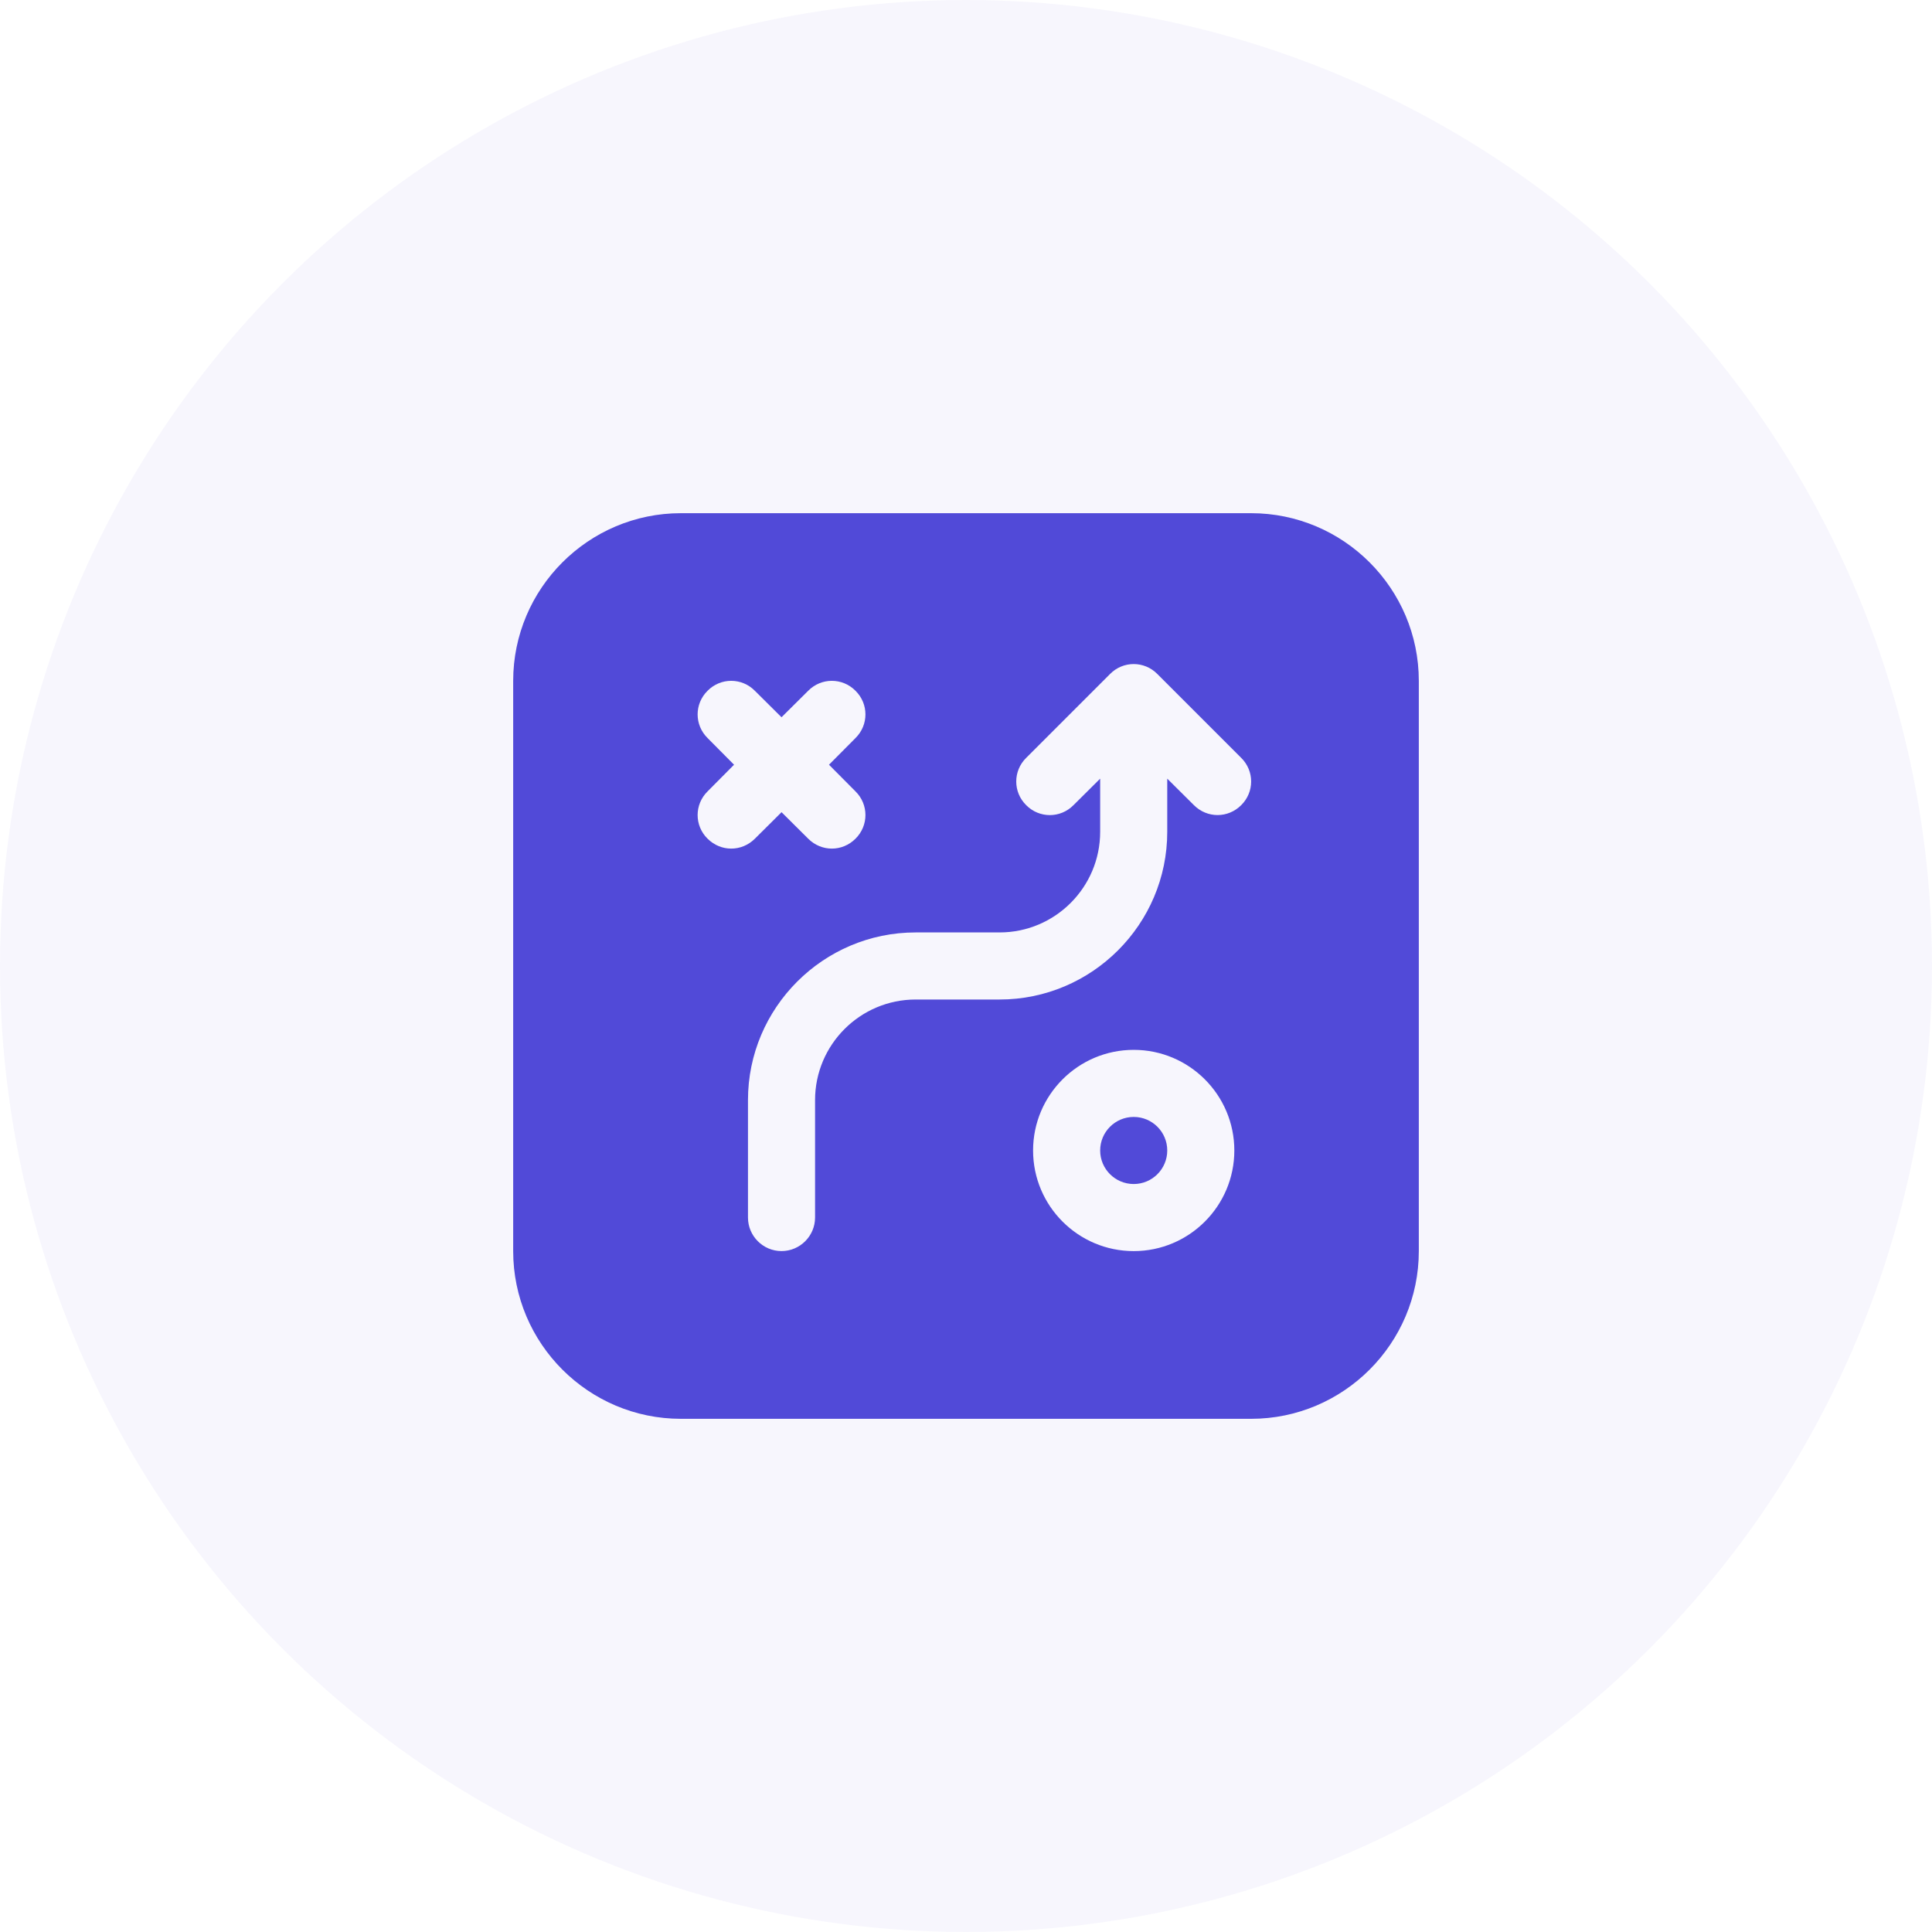
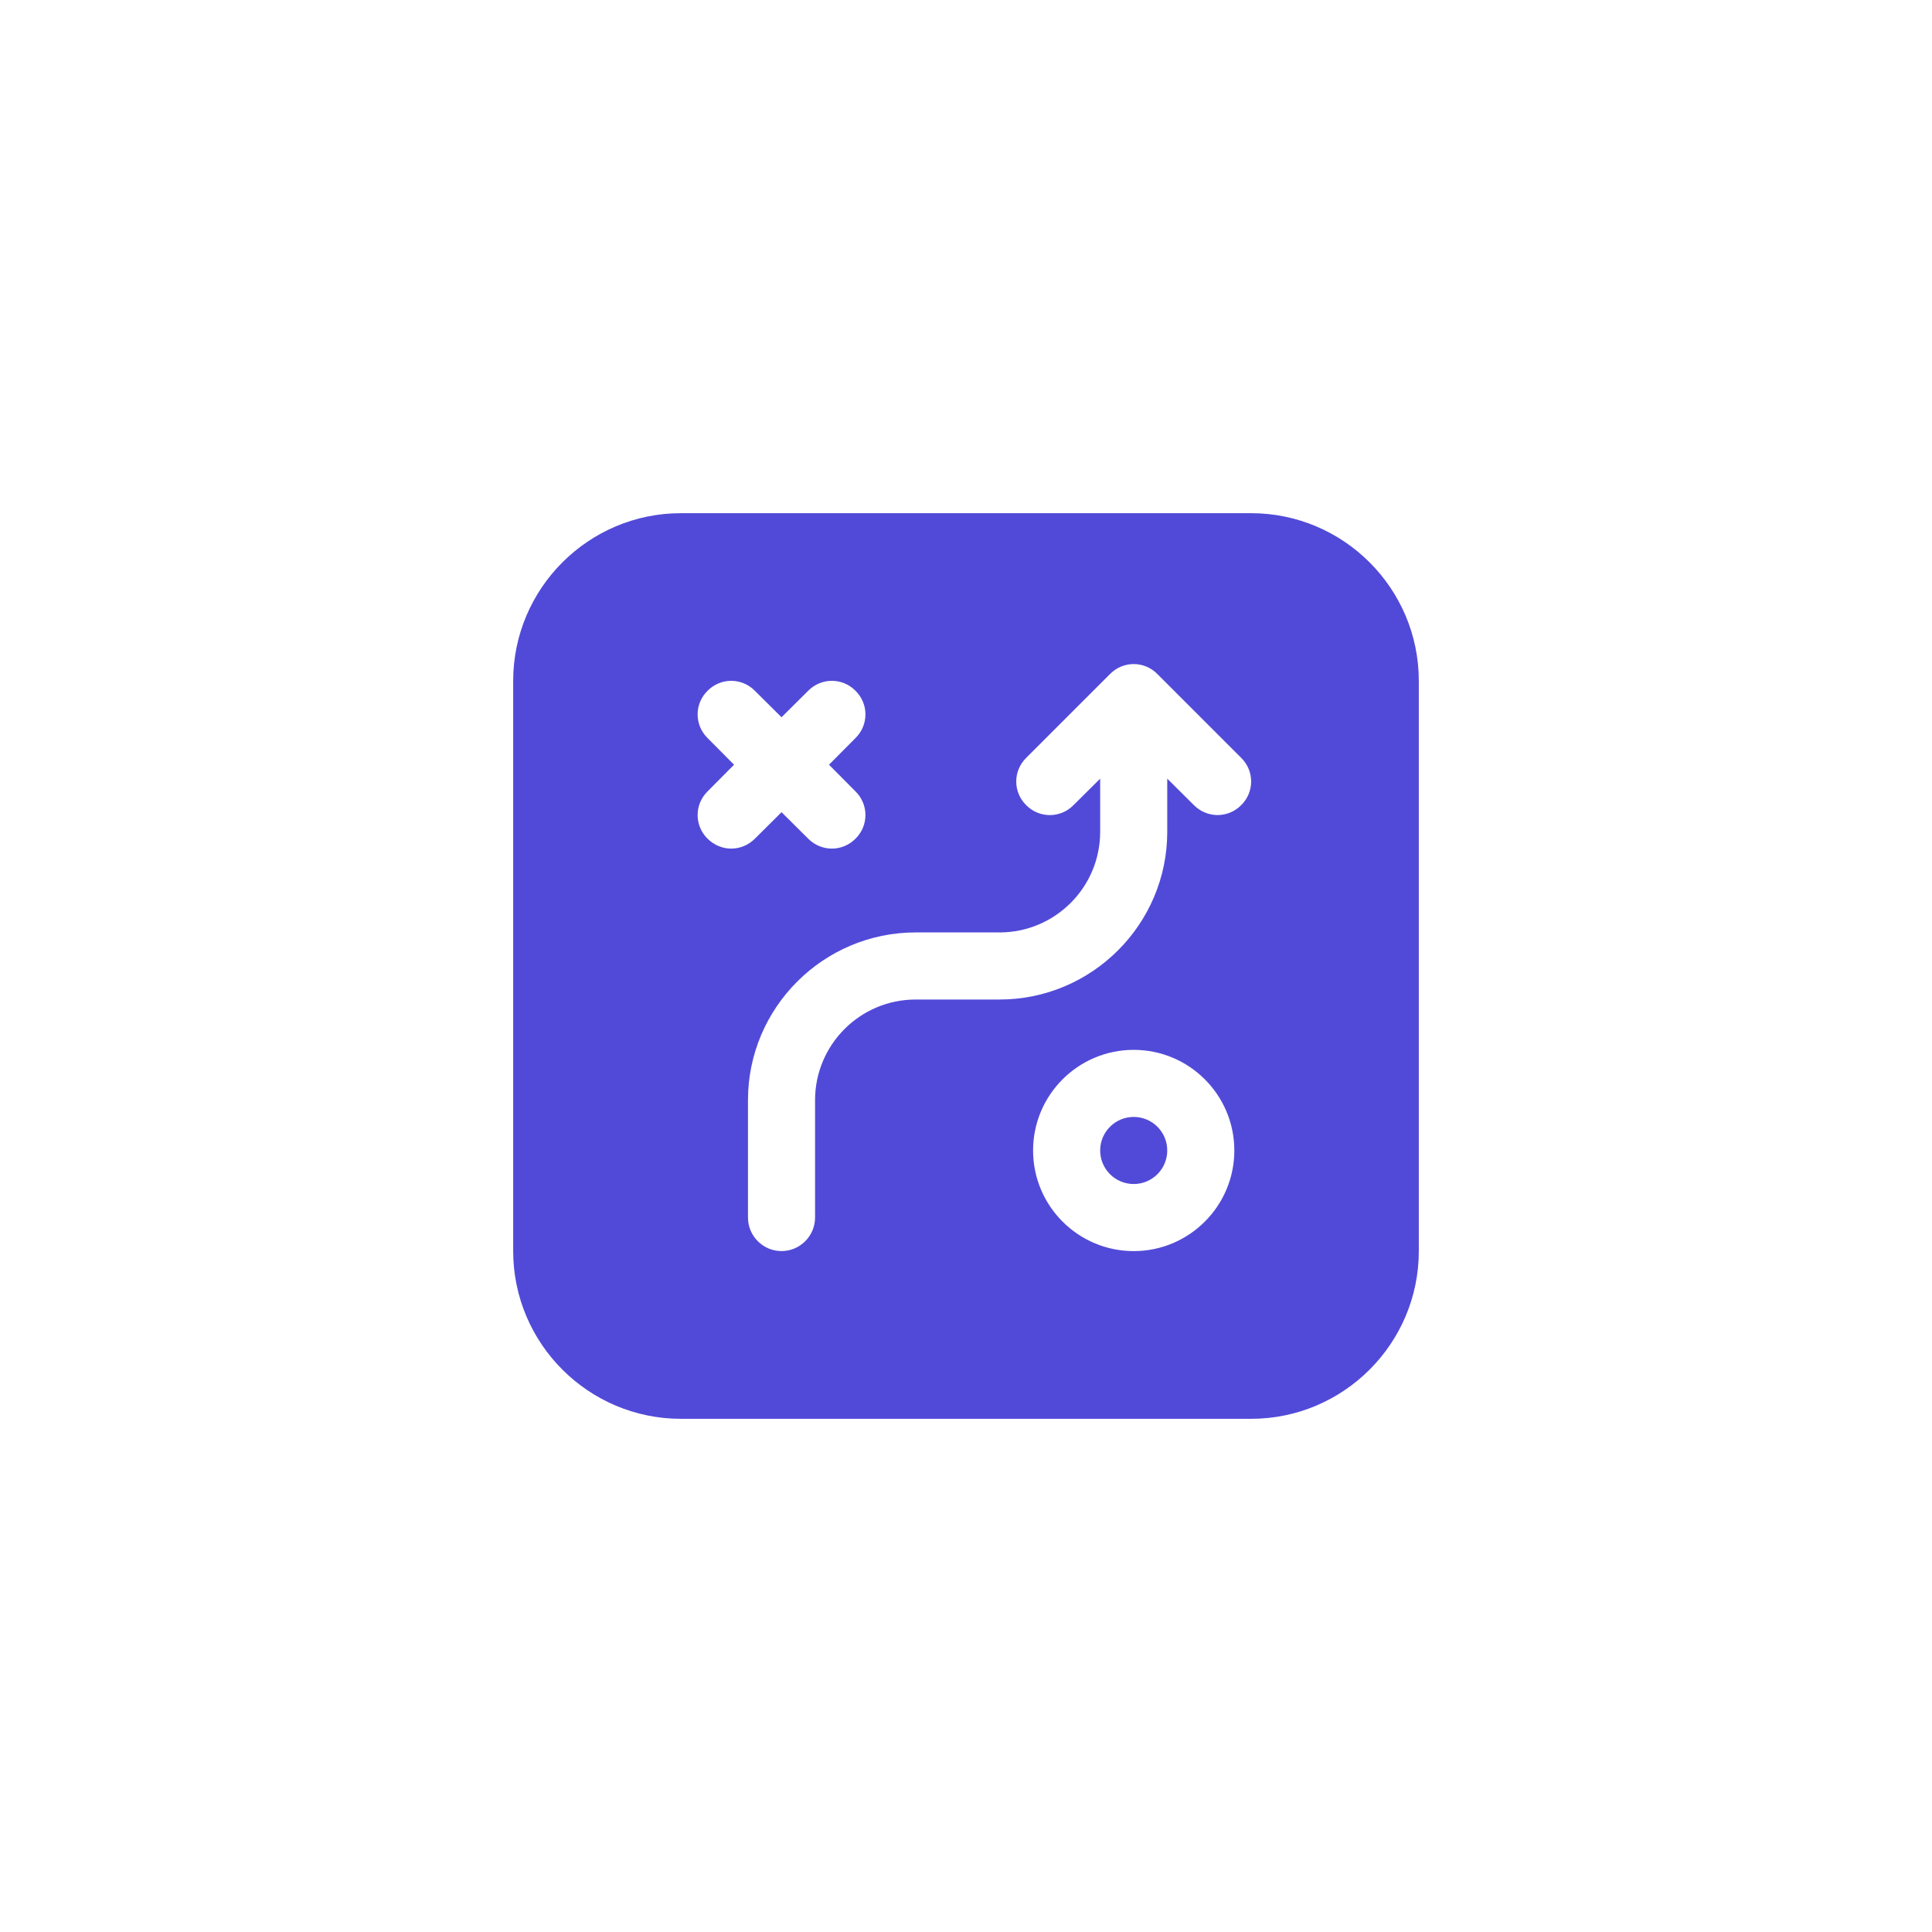
<svg xmlns="http://www.w3.org/2000/svg" fill="none" height="72" viewBox="0 0 72 72" width="72">
  <g fill="#514ad8">
-     <circle cx="36" cy="36" fill-opacity=".05" r="36" />
    <path d="m46.625 19.125h-21.25c-3.444 0-6.25 2.806-6.25 6.25v21.25c0 3.444 2.806 6.25 6.25 6.25h21.25c3.444 0 6.25-2.806 6.25-6.25v-21.25c0-3.444-2.806-6.25-6.25-6.25zm-20.256 12.131c-.494-.487-.494-1.275 0-1.763l.987-.994-.987-.994c-.494-.488-.494-1.275 0-1.762.487-.494 1.275-.494 1.762 0l.994.987.994-.987c.487-.494 1.275-.494 1.763 0 .494.487.494 1.275 0 1.762l-.988.994.988.994c.494.487.494 1.275 0 1.763-.244.244-.562.369-.881.369s-.637-.125-.881-.369l-.994-.988-.994.988c-.244.244-.562.369-.881.369-.319 0-.637-.125-.881-.369zm15.881 15.369c-2.069 0-3.75-1.681-3.75-3.75s1.681-3.75 3.75-3.75 3.75 1.681 3.75 3.75-1.681 3.75-3.75 3.75zm4.006-16.619c-.244.244-.562.369-.881.369s-.637-.125-.881-.369l-.994-.988v1.981c0 3.444-2.806 6.25-6.25 6.25h-3.125c-2.069 0-3.75 1.681-3.75 3.75v4.375c0 .688-.562 1.25-1.25 1.25s-1.25-.562-1.25-1.25v-4.375c0-3.444 2.806-6.25 6.25-6.25h3.125c2.069 0 3.75-1.681 3.75-3.75v-1.981l-.994.988c-.488.494-1.275.494-1.763 0-.494-.487-.494-1.275 0-1.763l3.125-3.125c.488-.494 1.275-.494 1.763 0l3.125 3.125c.494.487.494 1.275 0 1.763z" />
    <path d="m42.25 44.125c.69 0 1.25-.56 1.25-1.25s-.56-1.25-1.25-1.25-1.25.56-1.25 1.25.56 1.25 1.25 1.25z" />
  </g>
</svg>